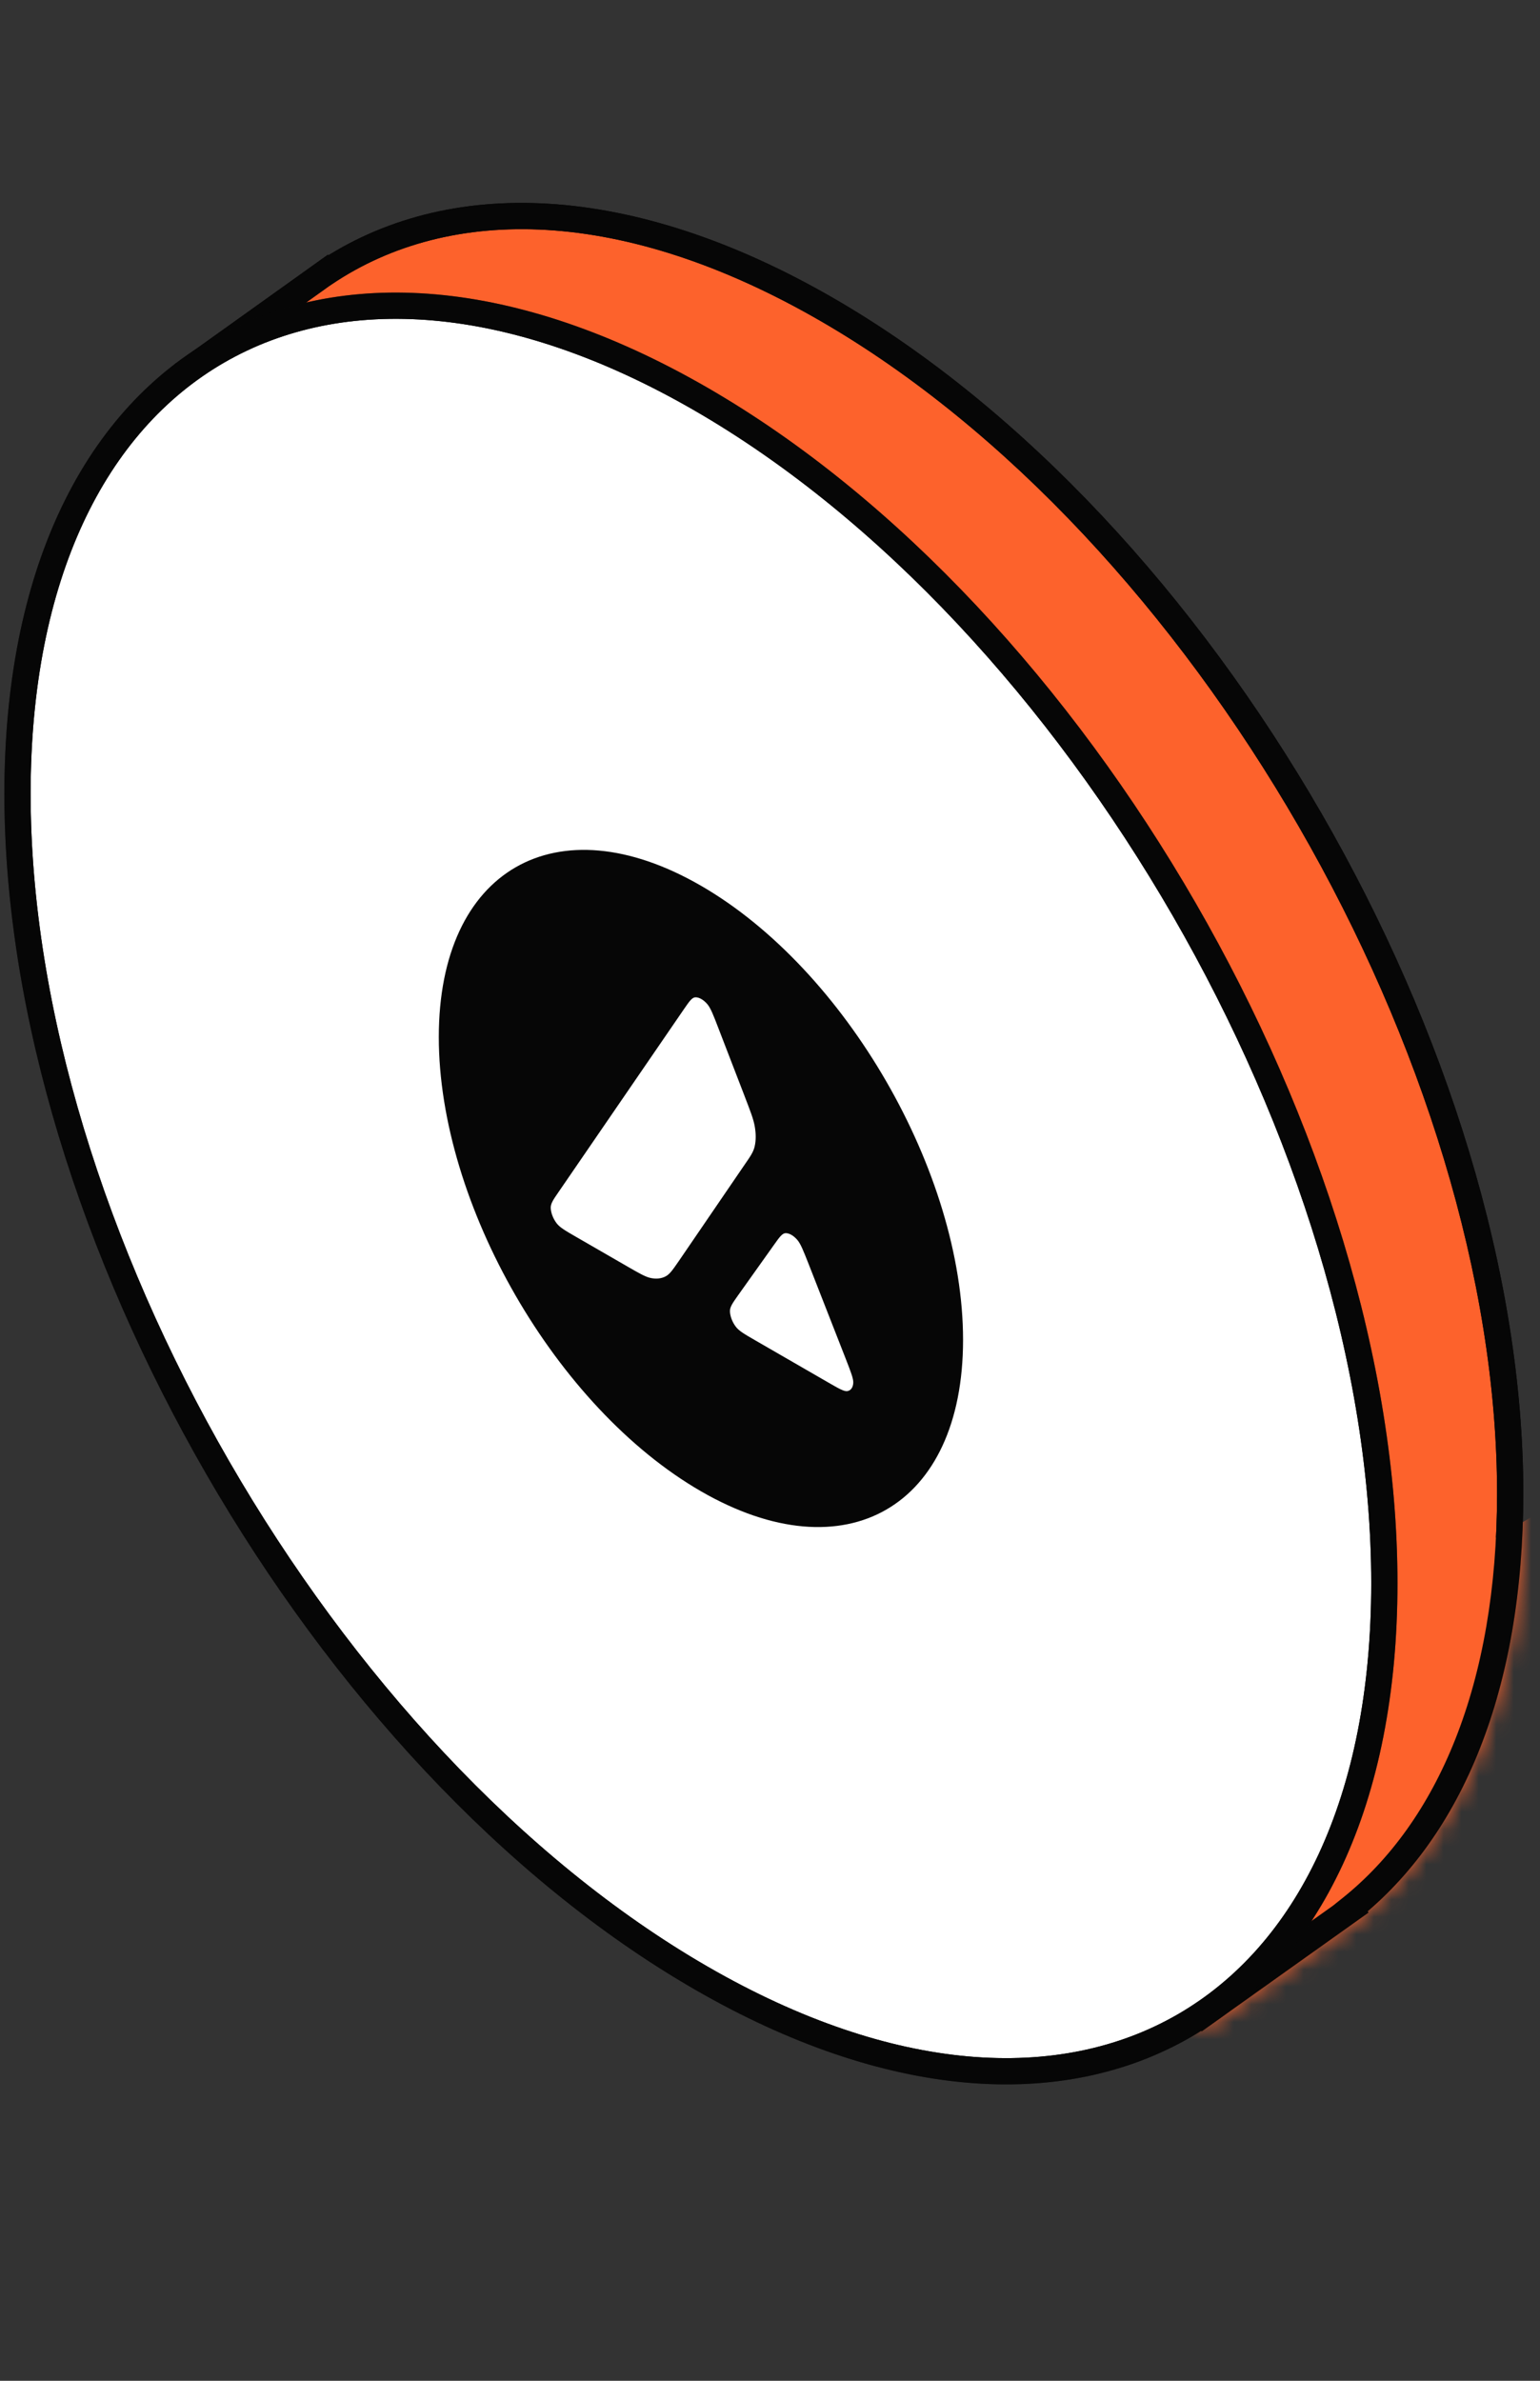
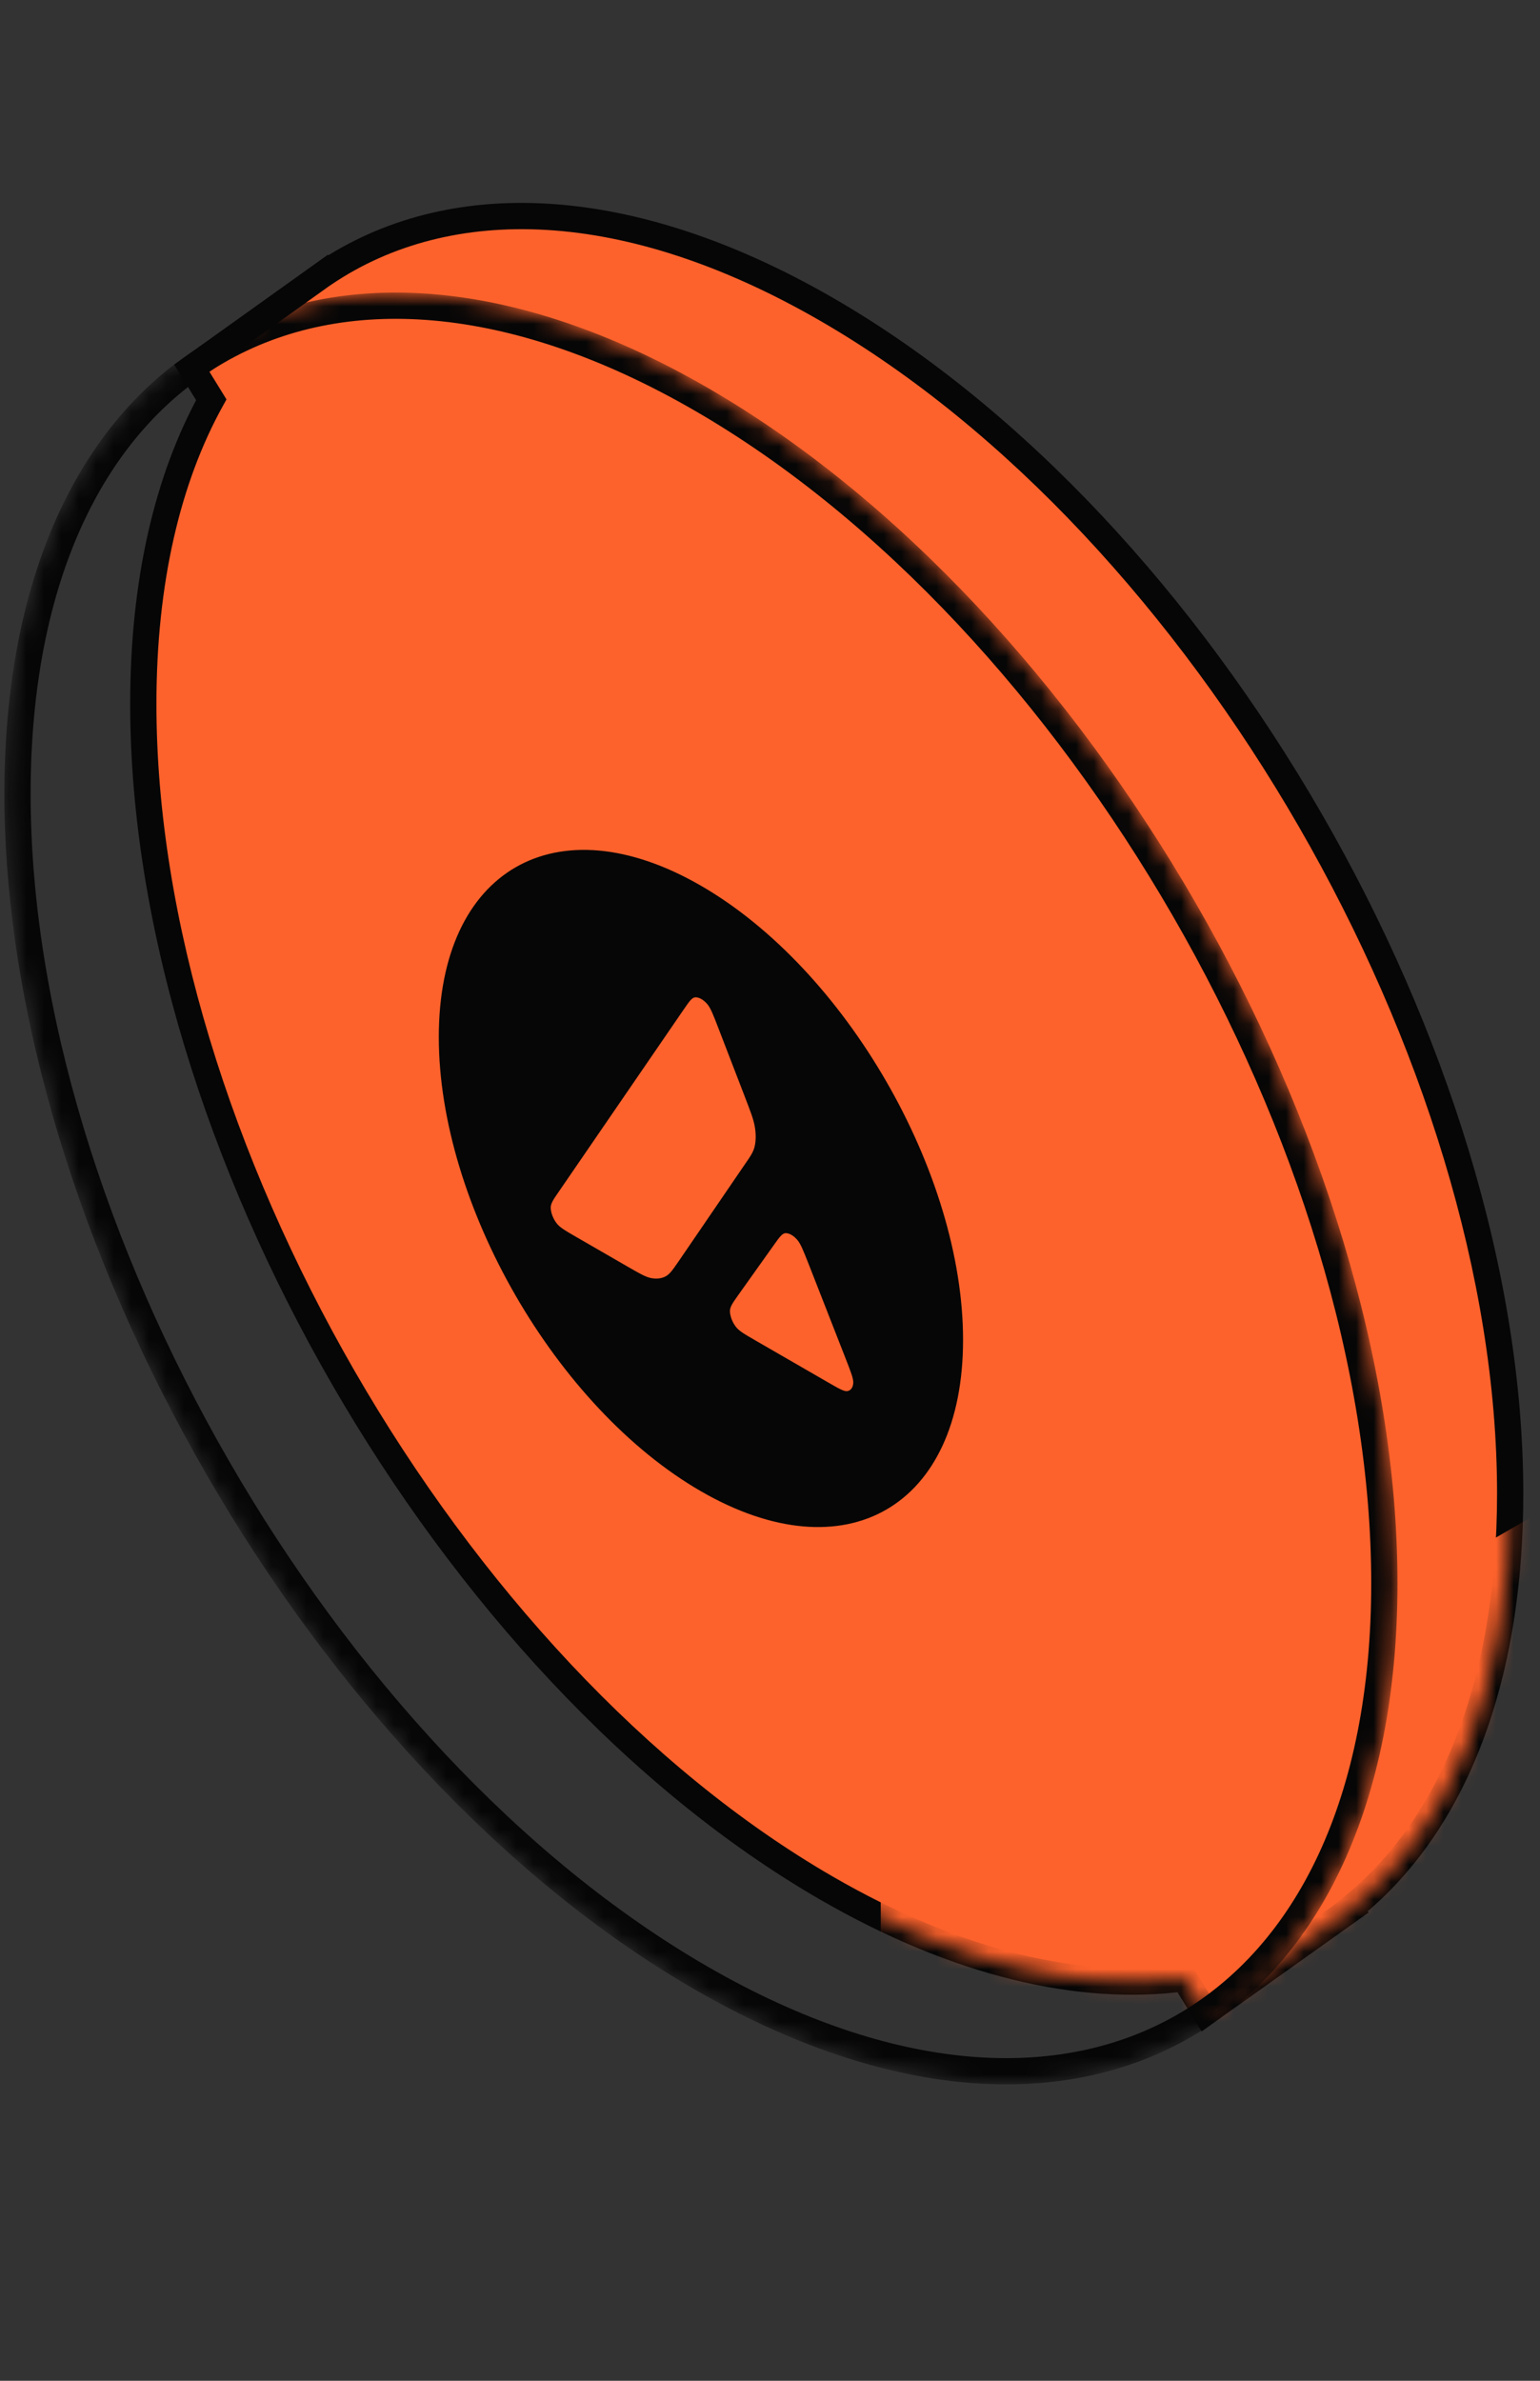
<svg xmlns="http://www.w3.org/2000/svg" width="88" height="136" viewBox="0 0 88 136" fill="none">
  <rect x="0" y="0" width="88" height="136" fill="#333333" stroke="none" />
  <path fill-rule="evenodd" clip-rule="evenodd" d="M77.169 109.022C82.865 104.475 86.296 96.349 86.296 85.318C86.296 60.413 68.811 30.128 47.243 17.676C35.889 11.121 25.668 10.813 18.532 15.625L18.529 15.62L18.309 15.778C18.178 15.868 18.049 15.961 17.921 16.055L10.96 21.03L12.073 22.836C9.585 27.334 8.189 33.187 8.189 40.223C8.189 65.128 25.674 95.412 47.243 107.865C54.732 112.189 61.728 113.794 67.672 113.005L68.882 114.968L77.19 109.055L77.169 109.022Z" fill="#FD622C" />
  <path d="M77.169 109.022L76.701 108.436L76.178 108.854L76.534 109.421L77.169 109.022ZM18.532 15.625L17.897 16.024L18.309 16.68L18.951 16.247L18.532 15.625ZM18.529 15.62L19.164 15.222L18.741 14.547L18.093 15.01L18.529 15.62ZM18.309 15.778L18.737 16.393L18.745 16.388L18.309 15.778ZM17.921 16.055L18.357 16.665L18.365 16.66L17.921 16.055ZM10.96 21.03L10.524 20.42L9.954 20.827L10.322 21.424L10.96 21.03ZM12.073 22.836L12.73 23.199L12.942 22.816L12.712 22.442L12.073 22.836ZM67.672 113.005L68.31 112.612L68.055 112.198L67.573 112.262L67.672 113.005ZM68.882 114.968L68.244 115.362L68.665 116.044L69.317 115.579L68.882 114.968ZM77.19 109.055L77.625 109.666L78.201 109.256L77.825 108.656L77.19 109.055ZM85.546 85.318C85.546 96.208 82.161 104.077 76.701 108.436L77.637 109.608C83.57 104.872 87.046 96.49 87.046 85.318H85.546ZM46.868 18.325C57.511 24.47 67.189 35.045 74.208 47.202C81.227 59.359 85.546 73.028 85.546 85.318H87.046C87.046 72.703 82.623 58.776 75.507 46.452C68.391 34.127 58.543 23.334 47.618 17.026L46.868 18.325ZM18.951 16.247C25.763 11.653 35.658 11.853 46.868 18.325L47.618 17.026C36.121 10.388 25.572 9.973 18.113 15.003L18.951 16.247ZM19.167 15.226L19.164 15.222L17.894 16.019L17.897 16.024L19.167 15.226ZM18.093 15.01L17.873 15.168L18.745 16.388L18.965 16.23L18.093 15.01ZM18.365 16.66C18.488 16.569 18.612 16.48 18.737 16.393L17.881 15.162C17.745 15.256 17.61 15.353 17.477 15.45L18.365 16.66ZM17.485 15.445L10.524 20.42L11.396 21.64L18.357 16.665L17.485 15.445ZM10.322 21.424L11.435 23.23L12.712 22.442L11.598 20.637L10.322 21.424ZM8.939 40.223C8.939 33.282 10.316 27.56 12.73 23.199L11.417 22.473C8.853 27.107 7.439 33.092 7.439 40.223H8.939ZM47.618 107.215C36.974 101.071 27.296 90.496 20.277 78.339C13.259 66.182 8.939 52.513 8.939 40.223H7.439C7.439 52.838 11.863 66.764 18.978 79.089C26.094 91.413 35.943 102.207 46.868 108.515L47.618 107.215ZM67.573 112.262C61.838 113.023 55.008 111.482 47.618 107.215L46.868 108.515C54.456 112.896 61.619 114.565 67.771 113.749L67.573 112.262ZM67.034 113.399L68.244 115.362L69.521 114.575L68.31 112.612L67.034 113.399ZM69.317 115.579L77.625 109.666L76.755 108.444L68.448 114.357L69.317 115.579ZM77.825 108.656L77.805 108.623L76.534 109.421L76.555 109.454L77.825 108.656Z" fill="#060606" />
  <mask id="mask0_296_33" style="mask-type:alpha" maskUnits="userSpaceOnUse" x="7" y="11" width="81" height="106">
    <path fill-rule="evenodd" clip-rule="evenodd" d="M77.169 109.022C82.865 104.475 86.296 96.349 86.296 85.318C86.296 60.413 68.811 30.128 47.243 17.676C35.889 11.121 25.668 10.813 18.532 15.625L18.529 15.62L18.309 15.778C18.178 15.868 18.049 15.961 17.921 16.055L10.96 21.03L12.073 22.836C9.585 27.334 8.189 33.187 8.189 40.223C8.189 65.128 25.674 95.412 47.243 107.865C54.732 112.189 61.728 113.794 67.672 113.005L68.882 114.968L77.19 109.055L77.169 109.022Z" fill="#B0F127" />
-     <path d="M77.169 109.022L76.701 108.436L76.178 108.854L76.534 109.421L77.169 109.022ZM18.532 15.625L17.896 16.024L18.308 16.68L18.951 16.247L18.532 15.625ZM18.529 15.62L19.164 15.222L18.741 14.547L18.093 15.01L18.529 15.62ZM18.309 15.778L18.737 16.393L18.745 16.388L18.309 15.778ZM17.921 16.055L18.357 16.665L18.364 16.66L17.921 16.055ZM10.96 21.03L10.524 20.42L9.954 20.827L10.322 21.424L10.96 21.03ZM12.073 22.836L12.73 23.199L12.942 22.816L12.712 22.442L12.073 22.836ZM67.672 113.005L68.31 112.612L68.055 112.198L67.573 112.262L67.672 113.005ZM68.882 114.968L68.244 115.362L68.665 116.044L69.317 115.579L68.882 114.968ZM77.19 109.055L77.625 109.666L78.201 109.256L77.825 108.656L77.19 109.055ZM85.546 85.318C85.546 96.208 82.161 104.077 76.701 108.436L77.637 109.608C83.57 104.872 87.046 96.49 87.046 85.318H85.546ZM46.868 18.325C57.511 24.47 67.189 35.045 74.208 47.202C81.227 59.359 85.546 73.028 85.546 85.318H87.046C87.046 72.703 82.623 58.776 75.507 46.452C68.391 34.127 58.543 23.334 47.618 17.026L46.868 18.325ZM18.951 16.247C25.763 11.653 35.658 11.853 46.868 18.325L47.618 17.026C36.121 10.388 25.572 9.973 18.112 15.003L18.951 16.247ZM19.167 15.226L19.164 15.222L17.894 16.019L17.896 16.024L19.167 15.226ZM18.093 15.01L17.873 15.168L18.745 16.388L18.965 16.23L18.093 15.01ZM18.364 16.66C18.488 16.569 18.612 16.48 18.737 16.393L17.88 15.162C17.745 15.256 17.61 15.353 17.477 15.45L18.364 16.66ZM17.485 15.445L10.524 20.42L11.396 21.64L18.357 16.665L17.485 15.445ZM10.322 21.424L11.435 23.23L12.712 22.442L11.598 20.637L10.322 21.424ZM8.939 40.223C8.939 33.282 10.316 27.56 12.73 23.199L11.417 22.473C8.853 27.107 7.439 33.092 7.439 40.223H8.939ZM47.618 107.215C36.974 101.071 27.296 90.496 20.277 78.339C13.258 66.182 8.939 52.513 8.939 40.223H7.439C7.439 52.838 11.863 66.764 18.978 79.089C26.094 91.413 35.943 102.207 46.868 108.515L47.618 107.215ZM67.573 112.262C61.838 113.023 55.008 111.482 47.618 107.215L46.868 108.515C54.456 112.896 61.619 114.565 67.771 113.749L67.573 112.262ZM67.034 113.399L68.244 115.362L69.521 114.575L68.31 112.612L67.034 113.399ZM69.317 115.579L77.625 109.666L76.755 108.444L68.447 114.357L69.317 115.579ZM77.825 108.656L77.805 108.623L76.534 109.421L76.555 109.454L77.825 108.656Z" fill="#060606" />
  </mask>
  <g mask="url(#mask0_296_33)">
    <path d="M132.942 60.431L50.328 108.128L50.328 149.146L132.942 101.449L132.942 60.431Z" fill="#FD622C" />
  </g>
-   <path d="M77.169 109.022L76.701 108.436L76.178 108.854L76.534 109.421L77.169 109.022ZM18.532 15.625L17.897 16.024L18.309 16.68L18.951 16.247L18.532 15.625ZM18.529 15.62L19.164 15.222L18.741 14.547L18.093 15.01L18.529 15.62ZM18.309 15.778L18.737 16.393L18.745 16.388L18.309 15.778ZM17.921 16.055L18.357 16.665L18.365 16.66L17.921 16.055ZM10.96 21.03L10.524 20.42L9.954 20.827L10.322 21.424L10.96 21.03ZM12.073 22.836L12.73 23.199L12.942 22.816L12.712 22.442L12.073 22.836ZM67.672 113.005L68.31 112.612L68.055 112.198L67.573 112.262L67.672 113.005ZM68.882 114.968L68.244 115.362L68.665 116.044L69.317 115.579L68.882 114.968ZM77.19 109.055L77.625 109.666L78.201 109.256L77.825 108.656L77.19 109.055ZM85.546 85.318C85.546 96.208 82.161 104.077 76.701 108.436L77.637 109.608C83.57 104.872 87.046 96.49 87.046 85.318H85.546ZM46.868 18.325C57.511 24.47 67.189 35.045 74.208 47.202C81.227 59.359 85.546 73.028 85.546 85.318H87.046C87.046 72.703 82.623 58.776 75.507 46.452C68.391 34.127 58.543 23.334 47.618 17.026L46.868 18.325ZM18.951 16.247C25.763 11.653 35.658 11.853 46.868 18.325L47.618 17.026C36.121 10.388 25.572 9.973 18.113 15.003L18.951 16.247ZM19.167 15.226L19.164 15.222L17.894 16.019L17.897 16.024L19.167 15.226ZM18.093 15.01L17.873 15.168L18.745 16.388L18.965 16.23L18.093 15.01ZM18.365 16.66C18.488 16.569 18.612 16.48 18.737 16.393L17.881 15.162C17.745 15.256 17.61 15.353 17.477 15.45L18.365 16.66ZM17.485 15.445L10.524 20.42L11.396 21.64L18.357 16.665L17.485 15.445ZM10.322 21.424L11.435 23.23L12.712 22.442L11.598 20.637L10.322 21.424ZM8.939 40.223C8.939 33.282 10.316 27.56 12.73 23.199L11.417 22.473C8.853 27.107 7.439 33.092 7.439 40.223H8.939ZM47.618 107.215C36.974 101.071 27.296 90.496 20.277 78.339C13.259 66.182 8.939 52.513 8.939 40.223H7.439C7.439 52.838 11.863 66.764 18.978 79.089C26.094 91.413 35.943 102.207 46.868 108.515L47.618 107.215ZM67.573 112.262C61.838 113.023 55.008 111.482 47.618 107.215L46.868 108.515C54.456 112.896 61.619 114.565 67.771 113.749L67.573 112.262ZM67.034 113.399L68.244 115.362L69.521 114.575L68.31 112.612L67.034 113.399ZM69.317 115.579L77.625 109.666L76.755 108.444L68.448 114.357L69.317 115.579ZM77.825 108.656L77.805 108.623L76.534 109.421L76.555 109.454L77.825 108.656Z" fill="#060606" />
-   <path d="M40.053 112.986C61.622 125.438 79.106 115.344 79.106 90.438C79.106 65.533 61.622 35.249 40.053 22.796C18.485 10.344 1 20.439 1 45.344C1 70.249 18.485 100.533 40.053 112.986Z" fill="white" stroke="#060606" stroke-width="1.5" />
  <mask id="mask1_296_33" style="mask-type:alpha" maskUnits="userSpaceOnUse" x="0" y="16" width="80" height="104">
    <path d="M40.053 112.986C61.622 125.438 79.106 115.344 79.106 90.438C79.106 65.533 61.622 35.249 40.053 22.796C18.485 10.344 1 20.439 1 45.344C1 70.249 18.485 100.533 40.053 112.986Z" fill="#B0F127" stroke="#060606" stroke-width="1.5" />
  </mask>
  <g mask="url(#mask1_296_33)">
    <path d="M40.053 112.986C61.622 125.438 79.106 115.344 79.106 90.438C79.106 65.533 61.622 35.249 40.053 22.796C18.485 10.344 1 20.439 1 45.344C1 70.249 18.485 100.533 40.053 112.986Z" stroke="#060606" stroke-width="1.5" />
    <path fill-rule="evenodd" clip-rule="evenodd" d="M55.032 76.539C55.032 86.091 48.326 89.963 40.053 85.187C31.78 80.411 25.074 68.795 25.074 59.243C25.074 49.69 31.78 45.818 40.053 50.595C48.326 55.371 55.032 66.986 55.032 76.539ZM35.809 72.323L32.901 70.645C32.291 70.292 31.989 70.118 31.805 69.876C31.606 69.612 31.485 69.296 31.47 69.015C31.459 68.758 31.61 68.539 31.912 68.102L39.089 57.637C39.395 57.193 39.549 56.972 39.744 56.97C39.954 56.968 40.204 57.112 40.414 57.356C40.609 57.584 40.764 57.983 41.069 58.78L42.545 62.606L42.552 62.626C42.882 63.482 43.049 63.916 43.122 64.312C43.203 64.745 43.203 65.153 43.122 65.493C43.049 65.808 42.883 66.052 42.548 66.534L38.778 72.053L38.768 72.067C38.436 72.547 38.268 72.79 38.035 72.912C37.781 73.046 37.475 73.073 37.141 72.995C36.835 72.916 36.493 72.718 35.809 72.323ZM43.15 76.562L47.315 78.966C47.929 79.321 48.239 79.5 48.423 79.466C48.621 79.432 48.746 79.253 48.758 78.988C48.768 78.752 48.621 78.372 48.331 77.629C48.322 77.604 48.312 77.578 48.301 77.552L46.215 72.225L46.191 72.165C45.898 71.424 45.75 71.049 45.56 70.828C45.35 70.583 45.103 70.441 44.894 70.443C44.703 70.447 44.548 70.66 44.242 71.091L42.163 74.012L42.156 74.022C41.852 74.453 41.7 74.669 41.711 74.924C41.726 75.204 41.847 75.525 42.046 75.788C42.226 76.028 42.535 76.207 43.15 76.562Z" fill="#060606" />
  </g>
</svg>